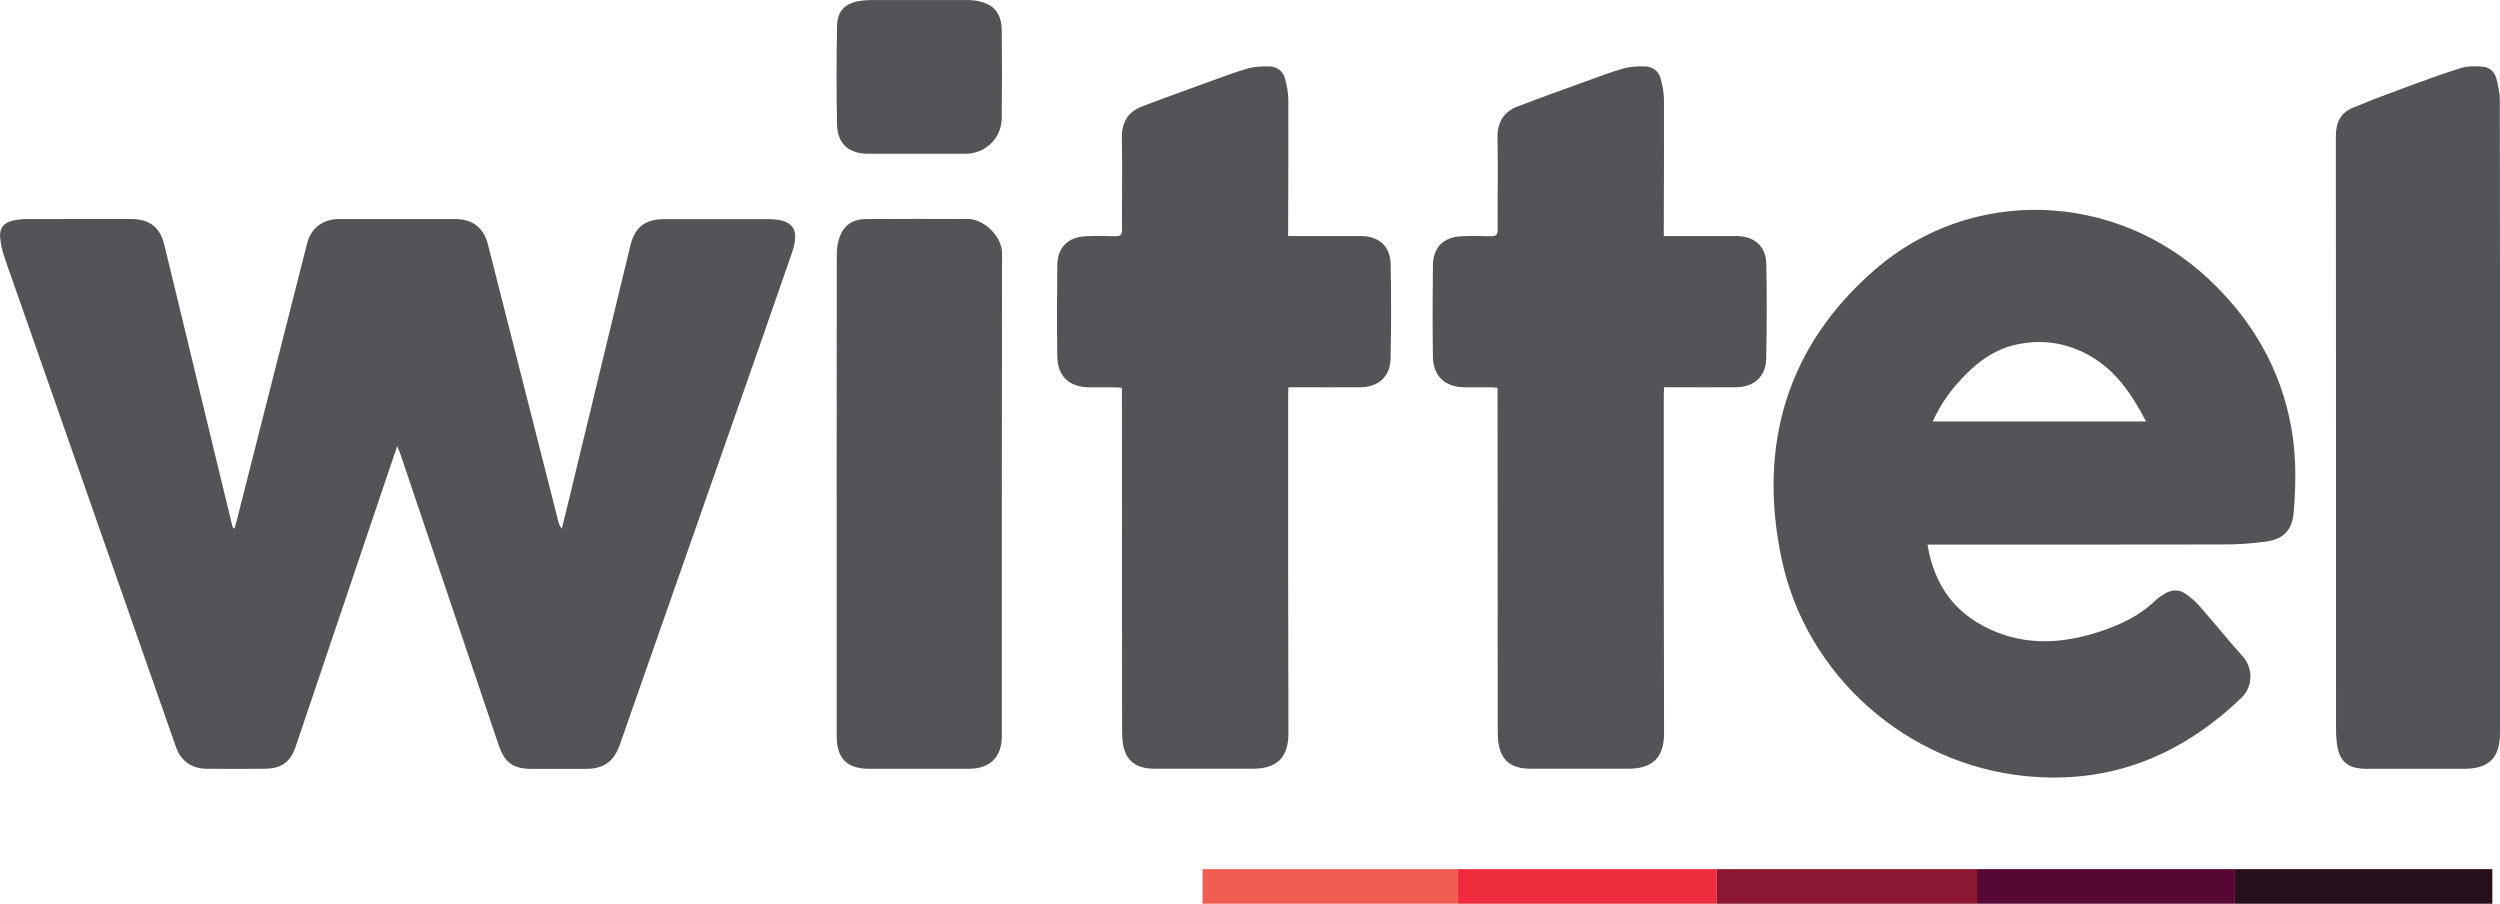
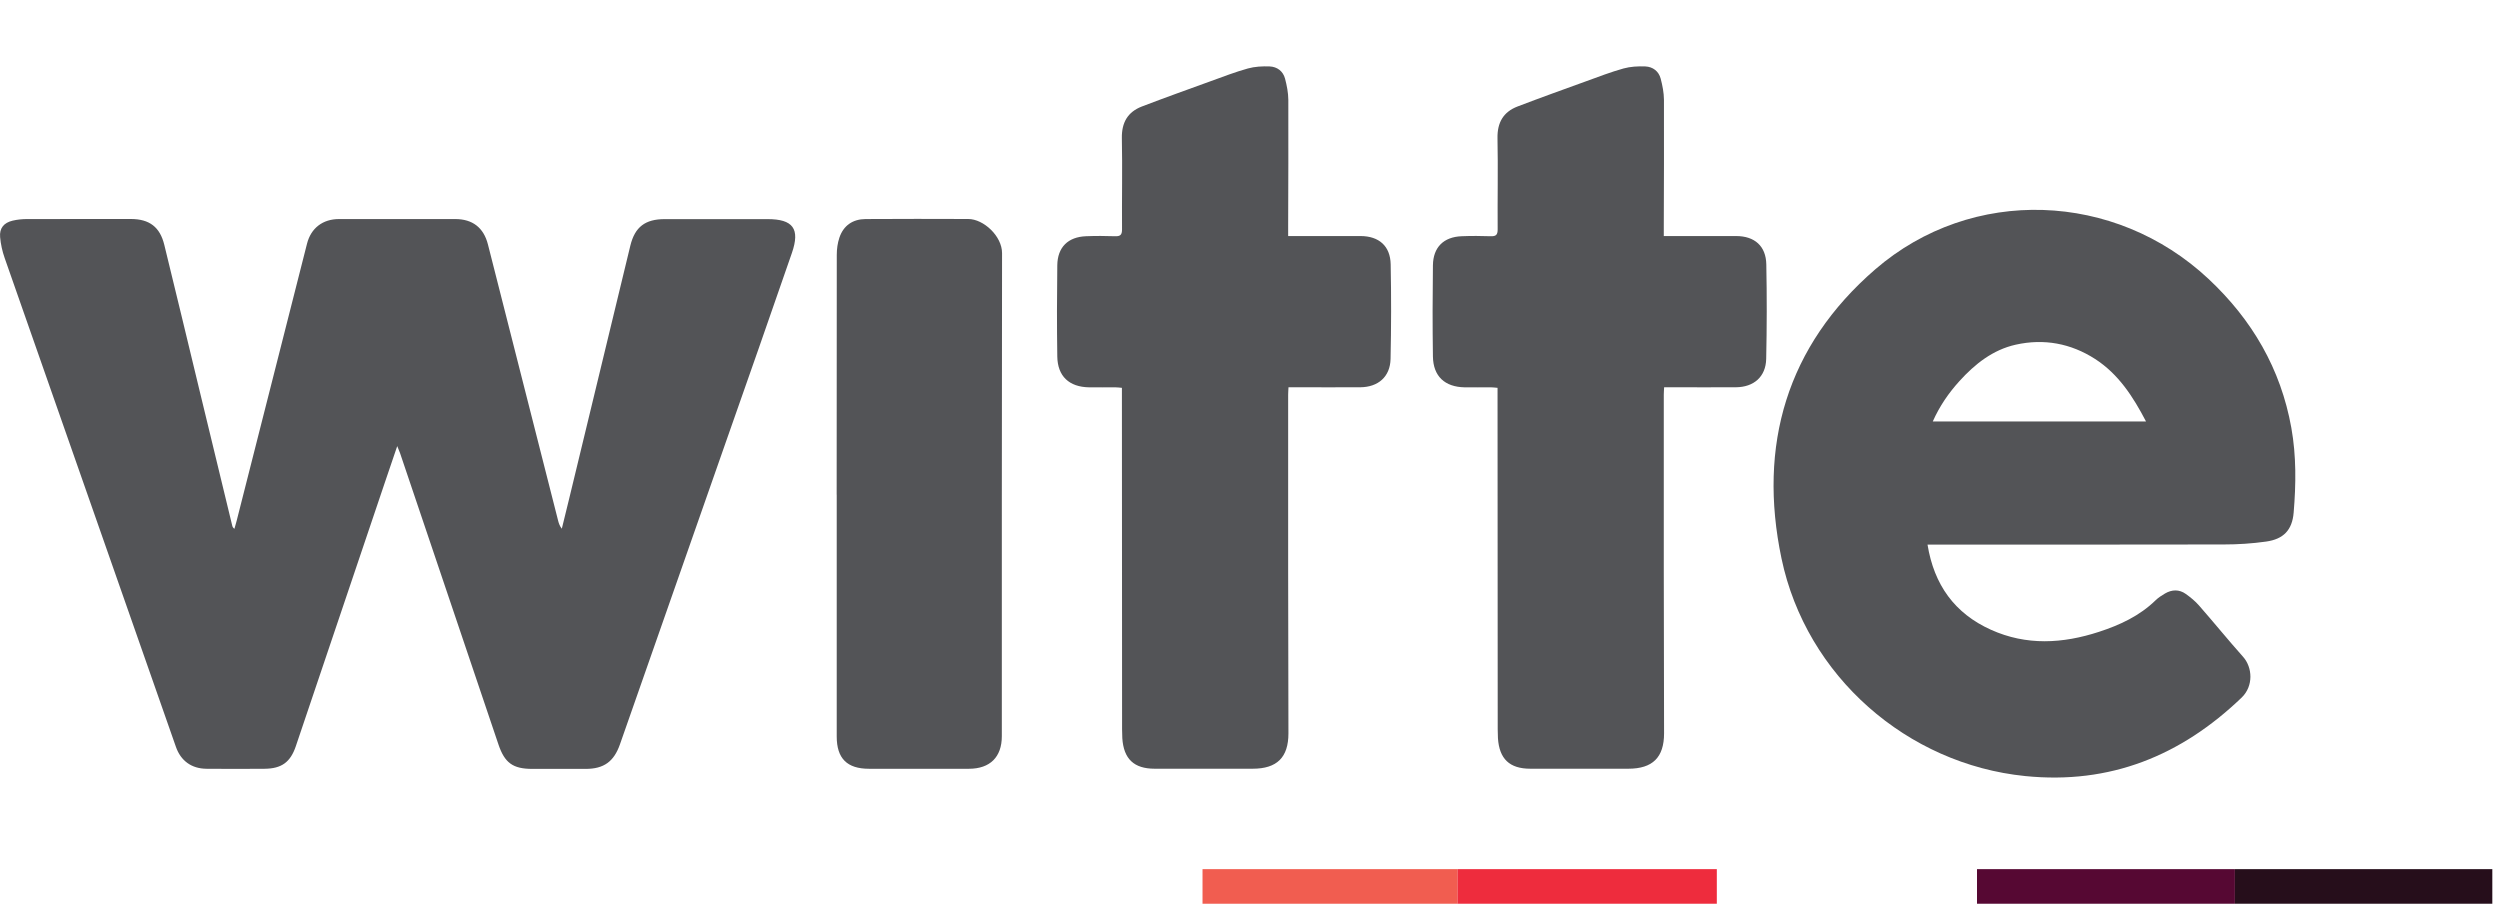
<svg xmlns="http://www.w3.org/2000/svg" id="Layer_1" data-name="Layer 1" viewBox="0 0 442.59 159.99">
  <defs>
    <style>      .cls-1 {        fill: #560833;      }      .cls-2 {        fill: #8c1732;      }      .cls-3 {        fill: #535457;      }      .cls-4 {        fill: #f15d50;      }      .cls-5 {        fill: #ee2c3d;      }      .cls-6 {        fill: #260e1b;      }    </style>
  </defs>
  <path class="cls-3" d="M70.34,78.93c-.79,2.32-1.48,4.34-2.16,6.35-5.27,15.61-10.53,31.22-15.81,46.83-.96,2.83-2.52,3.96-5.52,3.99-3.43,.03-6.86,.03-10.29,0-2.65-.02-4.56-1.41-5.42-3.89C21.03,103.38,10.92,74.53,.83,45.69c-.42-1.19-.7-2.46-.81-3.71-.14-1.59,.66-2.55,2.23-2.92,.81-.19,1.65-.27,2.48-.28,6.14-.02,12.28-.01,18.42-.01,3.29,0,5.17,1.41,5.94,4.59,2.12,8.66,4.2,17.33,6.29,26,1.91,7.89,3.82,15.78,5.73,23.68,.04,.18,.1,.36,.39,.58,.13-.47,.27-.93,.39-1.4,4.15-16.36,8.3-32.71,12.46-49.07,.7-2.77,2.79-4.37,5.67-4.37,6.86,0,13.72,0,20.57,0,3.06,0,5.03,1.51,5.79,4.49,4.15,16.28,8.27,32.56,12.41,48.84,.12,.49,.27,.98,.67,1.49,.43-1.77,.87-3.54,1.3-5.31,3.61-14.93,7.21-29.87,10.83-44.8,.81-3.32,2.64-4.7,6.1-4.7,6.06,0,12.12,0,18.18,0,4.52,0,5.81,1.69,4.32,6-3.89,11.29-7.86,22.55-11.81,33.81-6.21,17.73-12.42,35.45-18.63,53.18-1.07,3.05-2.85,4.34-6.07,4.34-3.15,0-6.3,0-9.45,0-3.44,0-4.89-1.07-5.99-4.33-5.8-17.19-11.61-34.39-17.42-51.58-.11-.32-.25-.62-.51-1.27Z" />
  <path class="cls-3" d="M341.24,96.41c1.16,7.15,4.82,12.19,11.23,15.08,6.29,2.84,12.71,2.46,19.12,.37,3.71-1.21,7.19-2.82,10.03-5.59,.48-.47,1.06-.84,1.65-1.19,1.24-.73,2.53-.77,3.71,.08,.84,.6,1.66,1.27,2.33,2.04,2.63,3,5.14,6.1,7.79,9.07,1.68,1.88,1.88,5.18-.25,7.23-10.73,10.3-23.3,15.41-38.32,13.89-20.88-2.11-38.76-17.65-43.14-38.52-4.2-20.02,.92-37.63,16.6-51.19,17.12-14.79,42.45-13.8,59,1.7,7.7,7.21,12.79,15.9,14.66,26.36,.89,4.98,.83,10,.41,15.01-.26,3.1-1.8,4.7-4.89,5.13-2.48,.35-5,.51-7.5,.51-16.95,.04-33.89,.02-50.84,.02-.47,0-.94,0-1.6,0Zm.94-21.8h37.74c-2.29-4.39-4.86-8.37-9-11.05-4.32-2.78-9.07-3.65-14.06-2.54-4.06,.91-7.22,3.42-9.97,6.45-1.9,2.1-3.5,4.4-4.71,7.13Z" />
  <path class="cls-3" d="M228.04,41.79c.66,0,1.13,0,1.6,0,3.75,0,7.5-.01,11.24,0,3.25,.01,5.26,1.77,5.32,5.01,.11,5.58,.1,11.16-.02,16.74-.07,3.16-2.19,5-5.38,5.02-3.75,.02-7.5,0-11.24,0-.44,0-.87,0-1.45,0-.02,.49-.06,.91-.06,1.33,0,10.41-.01,20.82,0,31.23,0,9.57,.04,19.14,.05,28.71,0,4.26-2.03,6.26-6.33,6.26-5.78,0-11.56,0-17.35,0-3.67,0-5.49-1.73-5.73-5.41-.03-.52-.04-1.04-.04-1.55-.01-19.66-.02-39.32-.03-58.98,0-.47,0-.94,0-1.49-.46-.04-.8-.09-1.15-.09-1.56,0-3.11,.02-4.67,0-3.52-.06-5.57-1.96-5.62-5.46-.08-5.38-.07-10.77,0-16.15,.04-3.19,1.9-5.02,5.09-5.14,1.71-.07,3.43-.06,5.14,0,.93,.03,1.23-.24,1.23-1.21-.04-5.38,.08-10.77-.03-16.15-.05-2.76,1.03-4.64,3.55-5.61,4.05-1.55,8.13-3.01,12.21-4.49,2.17-.79,4.33-1.62,6.55-2.24,1.23-.34,2.58-.41,3.86-.36,1.33,.06,2.37,.84,2.72,2.16,.32,1.22,.57,2.5,.58,3.75,.03,7.5-.01,14.99-.03,22.49,0,.47,0,.95,0,1.63Z" />
-   <path class="cls-3" d="M442.59,73.68c0,18.7,0,37.4,0,56.1,0,4.38-1.96,6.33-6.36,6.33-5.74,0-11.48,0-17.22,0-3.5,0-5-1.37-5.34-4.88-.06-.67-.11-1.35-.11-2.03,0-35.05,0-70.1-.03-105.14,0-2.35,.82-4.06,2.97-4.96,2.97-1.24,5.98-2.39,9-3.5,3.36-1.24,6.72-2.48,10.14-3.55,1.21-.37,2.59-.35,3.87-.25,1.17,.09,2.11,.86,2.42,2.04,.33,1.26,.63,2.57,.63,3.86,.04,18.66,.03,37.32,.03,55.98Z" />
  <path class="cls-3" d="M148.12,87.58c0-14.15,0-28.31,.02-42.46,0-1.02,.14-2.08,.46-3.04,.73-2.17,2.38-3.28,4.63-3.3,6.06-.05,12.12-.02,18.18-.01,2.72,0,6,3.04,5.99,6.05-.06,28.5-.03,57.01-.04,85.51,0,3.71-2.1,5.76-5.81,5.77-5.9,.02-11.8,0-17.7,0-3.88,0-5.72-1.82-5.72-5.71-.01-13.04,0-26.07,0-39.11v-3.71Z" />
-   <path class="cls-3" d="M162.45,27.22c-2.91,0-5.82,0-8.73,0-3.39,0-5.45-1.74-5.53-5.09-.13-5.81-.11-11.64,0-17.45,.05-2.8,1.39-4.11,4.14-4.53,.63-.1,1.27-.14,1.9-.14,5.58-.01,11.16,0,16.73,0,.48,0,.96,0,1.43,.06,3.36,.4,4.93,2.04,4.96,5.41,.05,5.14,.05,10.28,0,15.42-.04,3.57-2.89,6.32-6.42,6.32-2.83,0-5.66,0-8.49,0Z" />
+   <path class="cls-3" d="M162.45,27.22Z" />
  <path class="cls-3" d="M294.54,41.79c.66,0,1.13,0,1.6,0,3.75,0,7.5-.01,11.24,0,3.25,.01,5.26,1.77,5.32,5.01,.11,5.58,.1,11.16-.02,16.74-.07,3.16-2.19,5-5.38,5.02-3.75,.02-7.5,0-11.24,0-.44,0-.87,0-1.45,0-.02,.49-.06,.91-.06,1.33,0,10.41-.01,20.82,0,31.23,0,9.57,.04,19.14,.05,28.71,0,4.26-2.03,6.26-6.33,6.26-5.78,0-11.56,0-17.35,0-3.67,0-5.49-1.73-5.73-5.41-.03-.52-.04-1.04-.04-1.55-.01-19.66-.02-39.32-.03-58.98,0-.47,0-.94,0-1.49-.46-.04-.8-.09-1.15-.09-1.56,0-3.11,.02-4.67,0-3.52-.06-5.57-1.96-5.62-5.46-.08-5.38-.07-10.77,0-16.15,.04-3.19,1.9-5.02,5.09-5.14,1.71-.07,3.43-.06,5.14,0,.93,.03,1.23-.24,1.23-1.21-.04-5.38,.08-10.77-.03-16.15-.05-2.76,1.03-4.64,3.55-5.61,4.05-1.55,8.13-3.01,12.21-4.49,2.17-.79,4.33-1.62,6.55-2.24,1.23-.34,2.58-.41,3.86-.36,1.33,.06,2.37,.84,2.72,2.16,.32,1.22,.57,2.5,.58,3.75,.03,7.5-.01,14.99-.03,22.49,0,.47,0,.95,0,1.63Z" />
  <g>
    <rect class="cls-4" x="212.89" y="153.87" width="45.17" height="6.12" />
    <rect class="cls-5" x="258.05" y="153.87" width="45.89" height="6.12" />
-     <rect class="cls-2" x="303.95" y="153.87" width="46.06" height="6.12" />
    <rect class="cls-1" x="350" y="153.87" width="45.66" height="6.12" />
    <rect class="cls-6" x="395.66" y="153.87" width="45.57" height="6.12" />
  </g>
</svg>